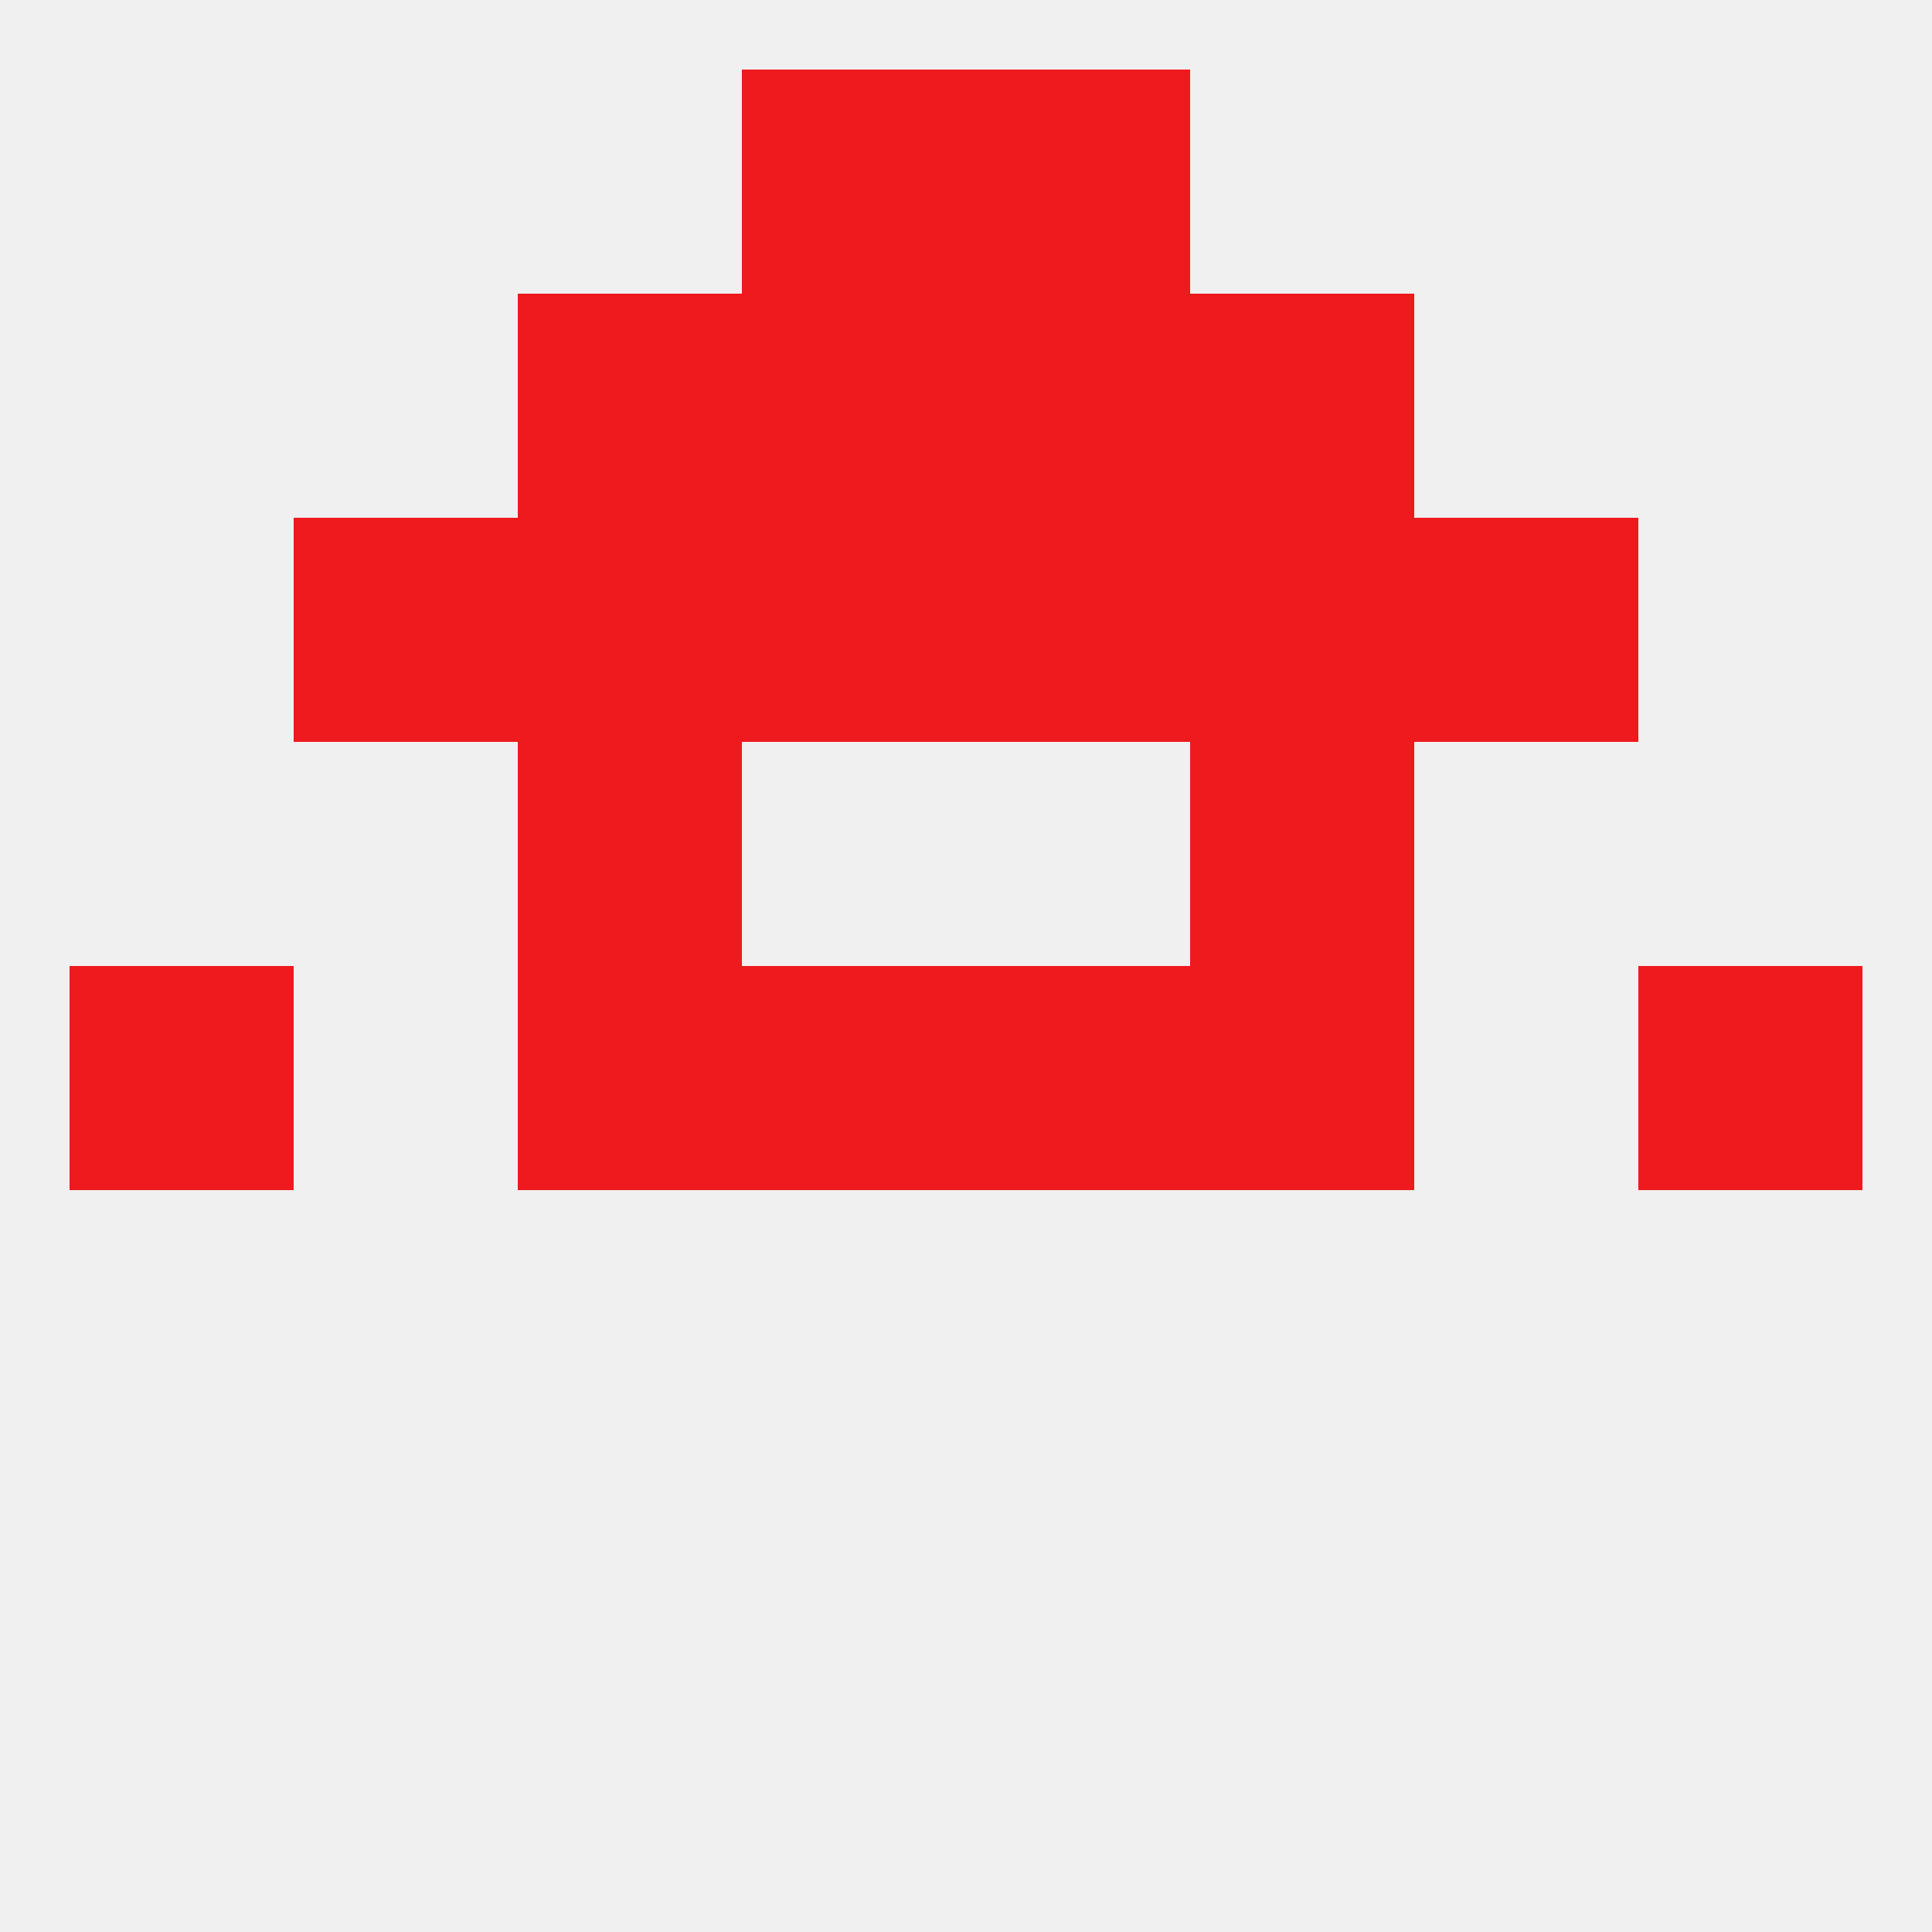
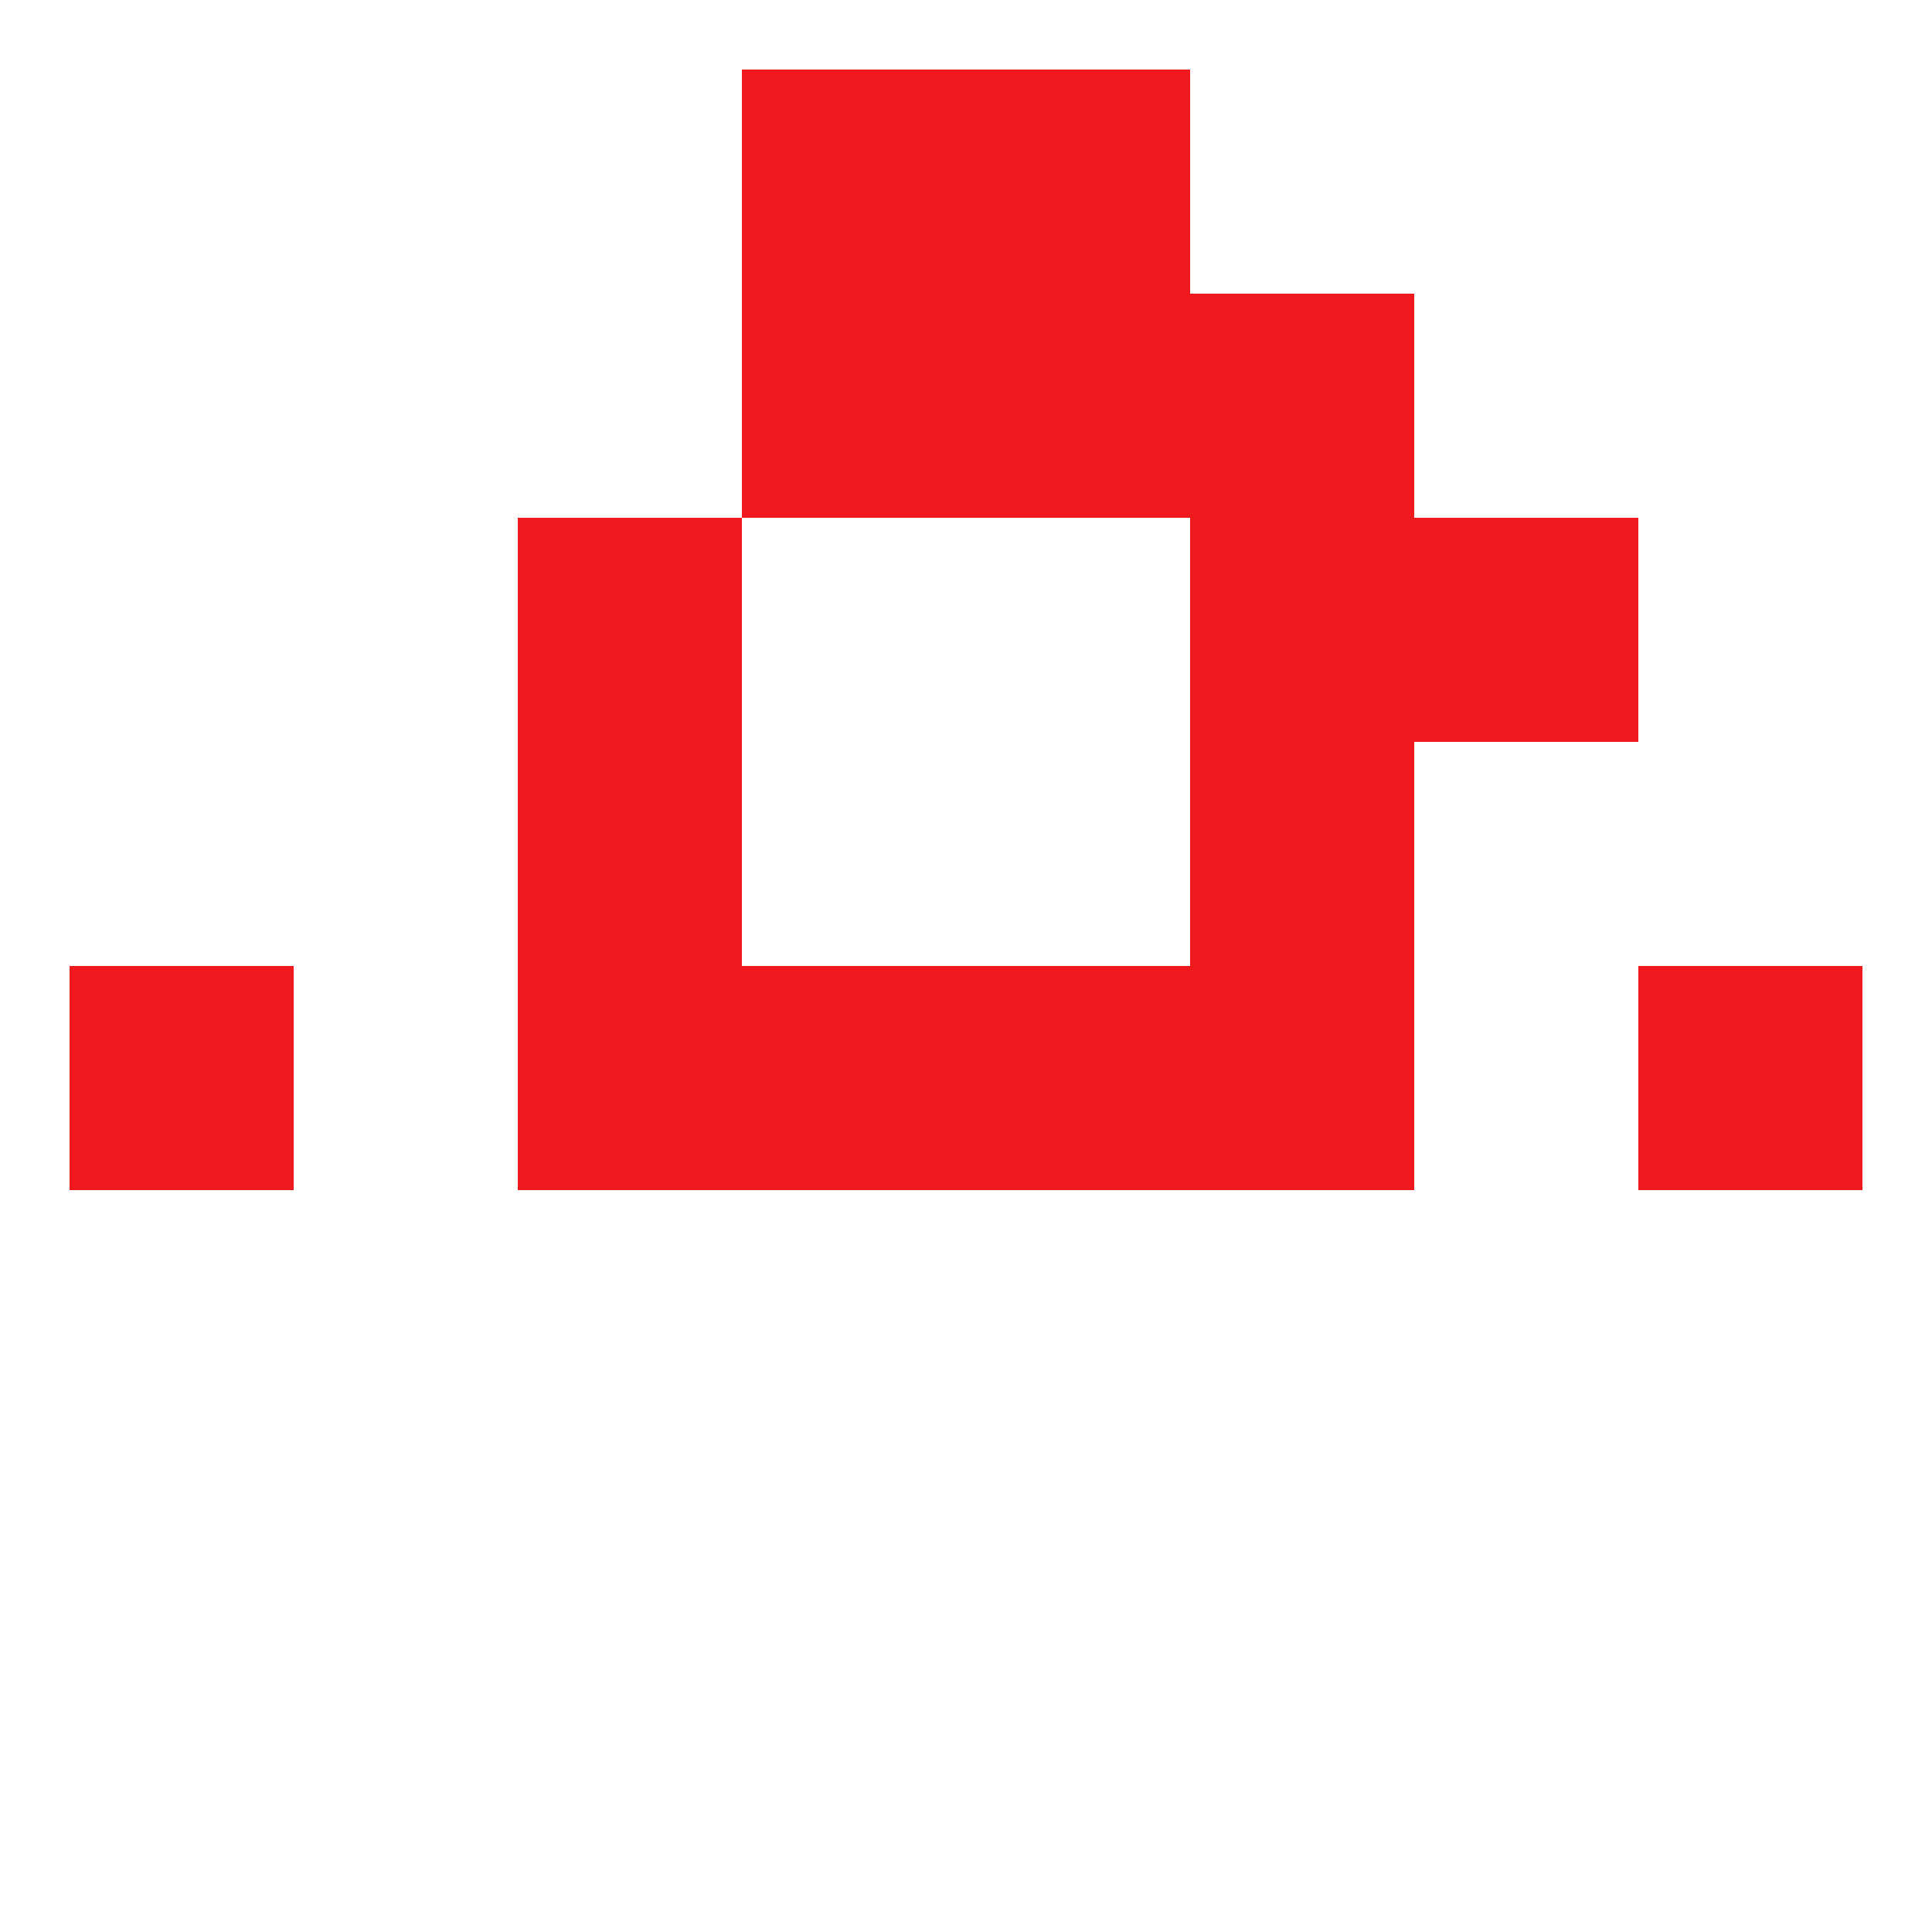
<svg xmlns="http://www.w3.org/2000/svg" version="1.1" baseprofile="full" width="250" height="250" viewBox="0 0 250 250">
-   <rect width="100%" height="100%" fill="rgba(240,240,240,255)" />
  <rect x="154" y="125" width="29" height="29" fill="rgba(239,26,29,255)" />
  <rect x="96" y="125" width="29" height="29" fill="rgba(239,26,29,255)" />
  <rect x="125" y="125" width="29" height="29" fill="rgba(239,26,29,255)" />
  <rect x="9" y="125" width="29" height="29" fill="rgba(239,26,29,255)" />
  <rect x="212" y="125" width="29" height="29" fill="rgba(239,26,29,255)" />
  <rect x="67" y="125" width="29" height="29" fill="rgba(239,26,29,255)" />
  <rect x="67" y="96" width="29" height="29" fill="rgba(239,26,29,255)" />
  <rect x="154" y="96" width="29" height="29" fill="rgba(239,26,29,255)" />
-   <rect x="96" y="67" width="29" height="29" fill="rgba(239,26,29,255)" />
-   <rect x="125" y="67" width="29" height="29" fill="rgba(239,26,29,255)" />
  <rect x="67" y="67" width="29" height="29" fill="rgba(239,26,29,255)" />
  <rect x="154" y="67" width="29" height="29" fill="rgba(239,26,29,255)" />
-   <rect x="38" y="67" width="29" height="29" fill="rgba(239,26,29,255)" />
  <rect x="183" y="67" width="29" height="29" fill="rgba(239,26,29,255)" />
-   <rect x="67" y="38" width="29" height="29" fill="rgba(239,26,29,255)" />
  <rect x="154" y="38" width="29" height="29" fill="rgba(239,26,29,255)" />
  <rect x="96" y="38" width="29" height="29" fill="rgba(239,26,29,255)" />
  <rect x="125" y="38" width="29" height="29" fill="rgba(239,26,29,255)" />
  <rect x="96" y="9" width="29" height="29" fill="rgba(239,26,29,255)" />
  <rect x="125" y="9" width="29" height="29" fill="rgba(239,26,29,255)" />
</svg>